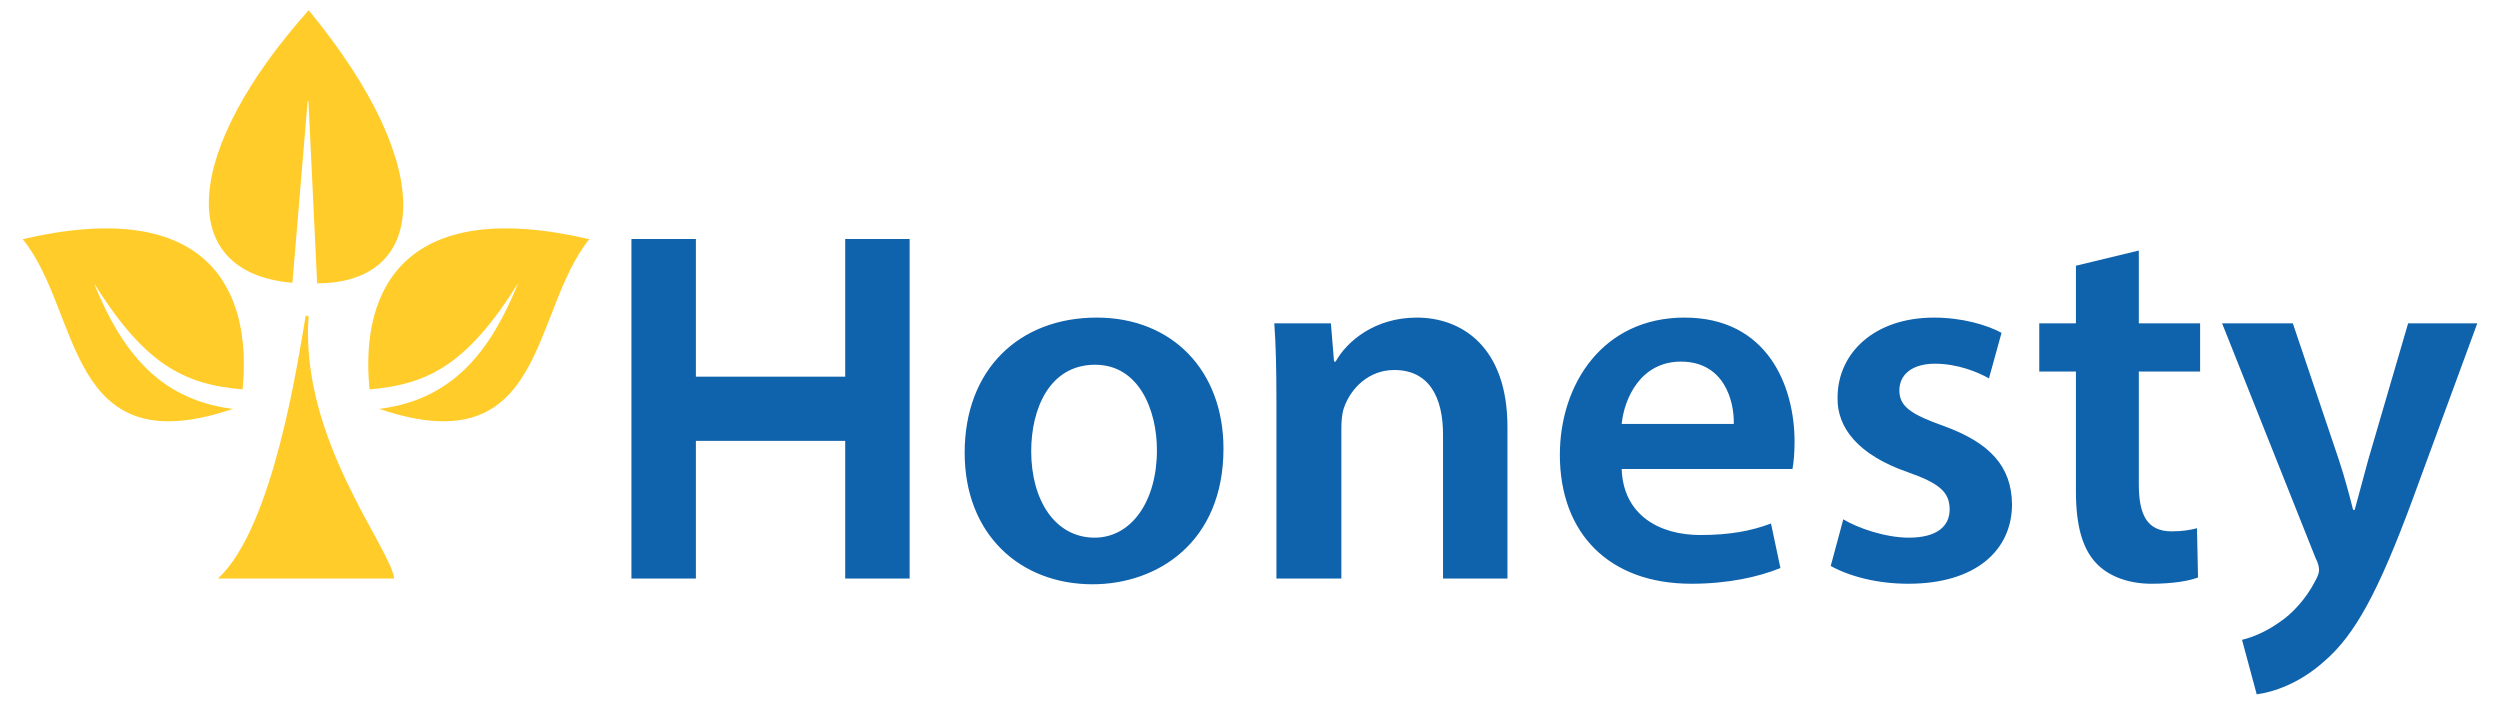
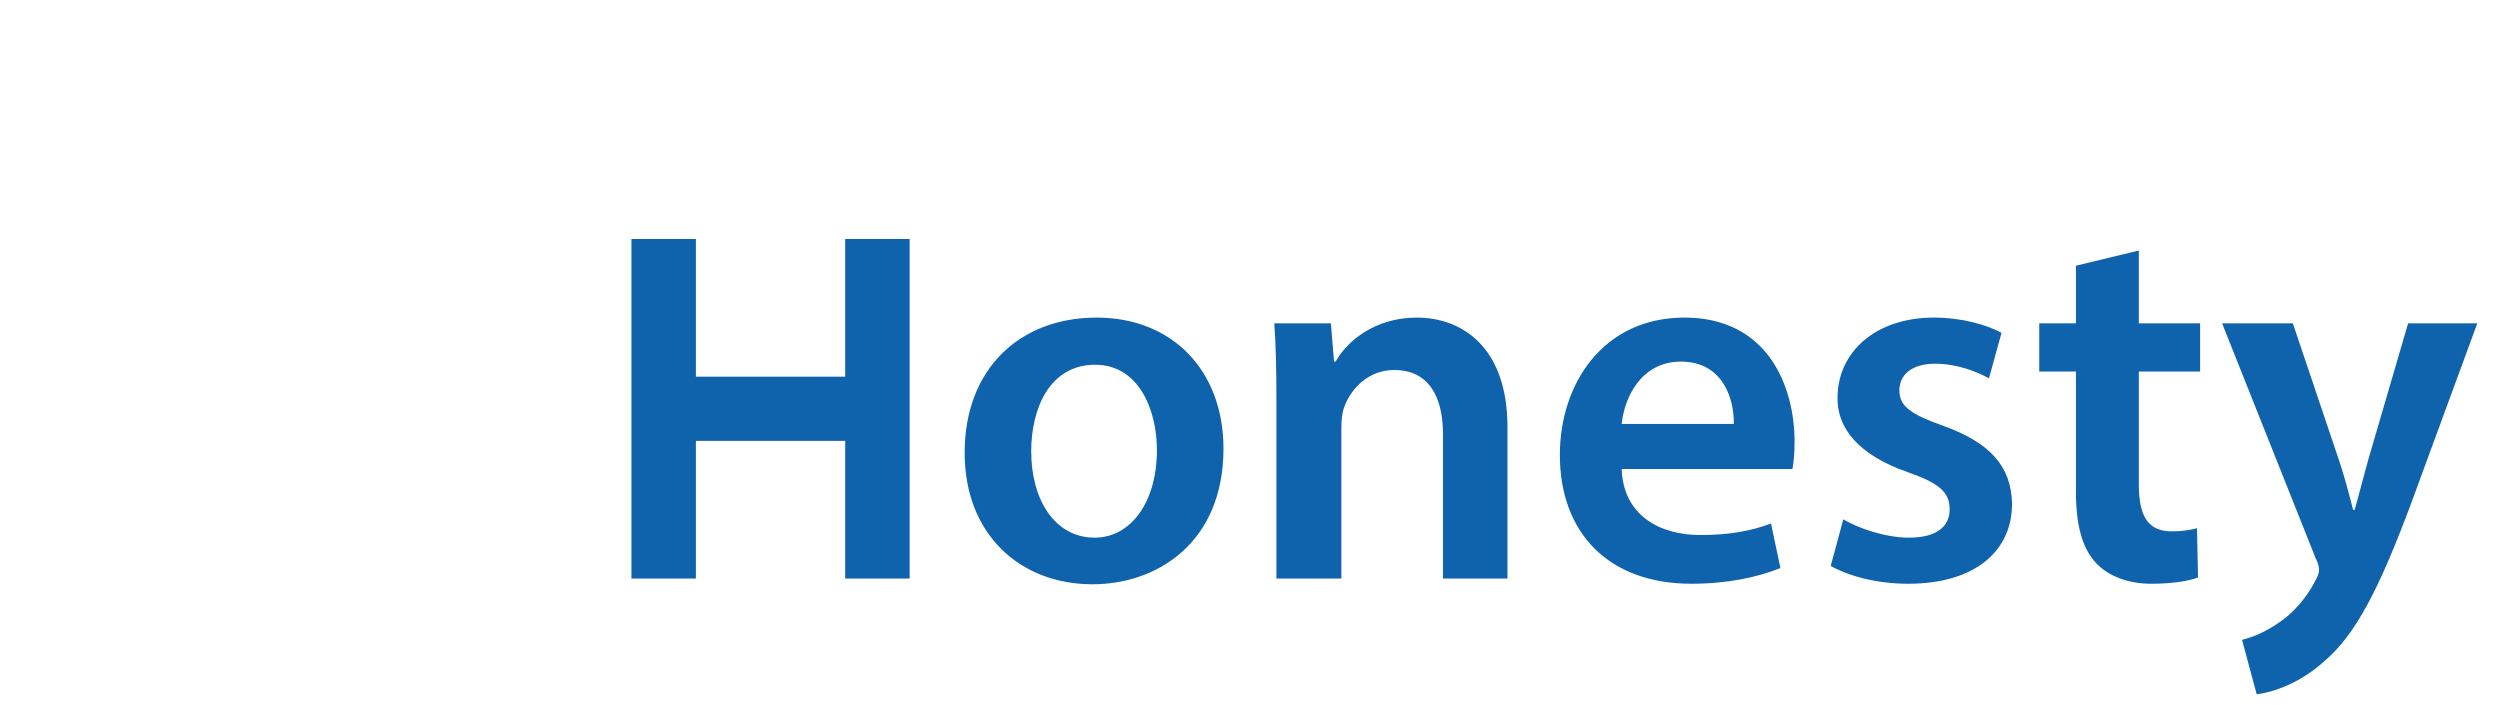
<svg xmlns="http://www.w3.org/2000/svg" xml:space="preserve" width="1100px" height="310px" version="1.0" style="shape-rendering:geometricPrecision; text-rendering:geometricPrecision; image-rendering:optimizeQuality; fill-rule:evenodd; clip-rule:evenodd" viewBox="0 0 1100 310">
  <defs>
    <style type="text/css">
   
    .fil1 {fill:#FFCC29}
    .fil0 {fill:#0F62AC;fill-rule:nonzero}
   
  </style>
  </defs>
  <g id="Camada_x0020_1">
    <g id="_295002866560">
      <path class="fil0" d="M482.54 139.74c-33.88,0 -58.09,22.59 -58.09,59.48 0,35.96 24.44,57.86 56.25,57.86 28.58,0 57.63,-18.44 57.63,-59.7 0,-34.12 -22.36,-57.64 -55.79,-57.64zm-176.35 25.99l65.7 0 0 -60.56 28.35 0 0 149.38 -28.35 0 0 -60.56 -65.7 0 0 60.56 -28.36 0 0 -149.38 28.36 0 0 60.56zm175.66 -5.24c19.37,0 27.2,20.06 27.2,37.58 0,22.59 -11.29,38.5 -27.43,38.5 -17.29,0 -27.89,-16.37 -27.89,-38.04 0,-18.68 8.07,-38.04 28.12,-38.04zm79.77 94.06l28.58 0 0 -65.93c0,-3.23 0.23,-6.69 1.16,-9.23 2.99,-8.53 10.83,-16.59 22.13,-16.59 15.44,0 21.44,12.21 21.44,28.35l0 63.4 28.35 0 0 -66.63c0,-35.5 -20.29,-48.18 -39.88,-48.18 -18.67,0 -30.89,10.61 -35.73,19.37l-0.69 0 -1.39 -16.83 -24.9 0c0.7,9.68 0.93,20.52 0.93,33.43l0 78.84zm227.07 -48.18c0.46,-2.54 0.92,-6.69 0.92,-11.99 0,-24.67 -11.98,-54.64 -48.41,-54.64 -35.96,0 -54.86,29.28 -54.86,60.4 0,34.35 21.44,56.71 57.86,56.71 16.14,0 29.51,-2.99 39.19,-6.91l-4.15 -19.6c-8.53,3.23 -17.98,5.07 -31.12,5.07 -17.98,0 -33.89,-8.76 -34.58,-29.04l75.15 0zm-75.15 -19.83c1.15,-11.53 8.53,-27.43 26.05,-27.43 18.9,0 23.51,17.06 23.28,27.43l-49.33 0zm91.98 62.48c8.3,4.61 20.52,7.83 34.12,7.83 29.74,0 45.65,-14.75 45.65,-35.04 -0.23,-16.6 -9.69,-26.97 -29.97,-34.35 -14.3,-5.07 -19.6,-8.53 -19.6,-15.67 0,-6.92 5.53,-11.76 15.68,-11.76 9.91,0 18.9,3.69 23.74,6.45l5.54 -20.05c-6.46,-3.46 -17.29,-6.69 -29.74,-6.69 -26.05,0 -42.42,15.45 -42.42,35.27 -0.23,13.14 8.99,25.13 30.89,32.74 13.83,4.84 18.44,8.76 18.44,16.37 0,7.38 -5.53,12.45 -17.98,12.45 -10.14,0 -22.36,-4.15 -28.82,-8.07l-5.53 20.52zm107.89 -132.1l0 25.36 -16.14 0 0 21.21 16.14 0 0 52.79c0,14.75 2.77,24.9 8.76,31.35 5.3,5.77 14.06,9.22 24.44,9.22 8.99,0 16.37,-1.15 20.52,-2.76l-0.46 -21.67c-2.54,0.69 -6.23,1.38 -11.07,1.38 -10.84,0 -14.52,-7.15 -14.52,-20.75l0 -49.56 26.97 0 0 -21.21 -26.97 0 0 -32.05 -27.67 6.69zm64.32 25.36l41.04 103.05c1.38,2.76 1.61,4.38 1.61,5.53 0,1.38 -0.69,3 -1.84,5.07 -3.92,7.61 -10.15,14.29 -15.45,17.75 -5.76,4.15 -11.76,6.69 -16.6,7.84l6.46 23.98c7.14,-0.93 18.67,-4.61 29.73,-14.53 13.38,-11.52 23.75,-30.2 39.2,-72.16l28.12 -76.53 -30.43 0 -17.52 59.94c-2.07,7.37 -4.15,15.67 -5.99,22.13l-0.7 0c-1.61,-6.46 -3.91,-14.99 -6.22,-21.9l-20.29 -60.17 -31.12 0z" />
-       <path class="fil1" d="M10 105.24c80.29,-18.71 101.15,20.85 96.73,66.09 -26.36,-2.2 -43.33,-11.52 -65.41,-46.75 12,29.49 28.15,50.8 60.23,55.22 1.82,0.25 1.6,-0.13 -0.02,0.41 -72.85,24.27 -65.71,-43.26 -91.53,-74.97zm124.47 33.92c-3.34,19.13 -14.08,92.81 -38.55,115.39l77.48 0c-1.31,-13.26 -41.49,-61.3 -37.63,-115.26 0.04,-0.48 -1.24,-0.51 -1.3,-0.13zm1.36 -134.66c-54.72,61.21 -59.71,115.42 -7.17,119.93l6.7 -79.96 0.36 0.04 3.82 80.14c47.71,0.03 54.53,-49.39 -3.71,-120.15zm123.49 100.74c-80.29,-18.71 -101.15,20.85 -96.73,66.09 26.36,-2.2 43.33,-11.52 65.41,-46.75 -12,29.49 -28.15,50.8 -60.23,55.22 -1.82,0.25 -1.6,-0.13 0.02,0.41 72.85,24.27 65.71,-43.26 91.53,-74.97z" />
    </g>
  </g>
</svg>